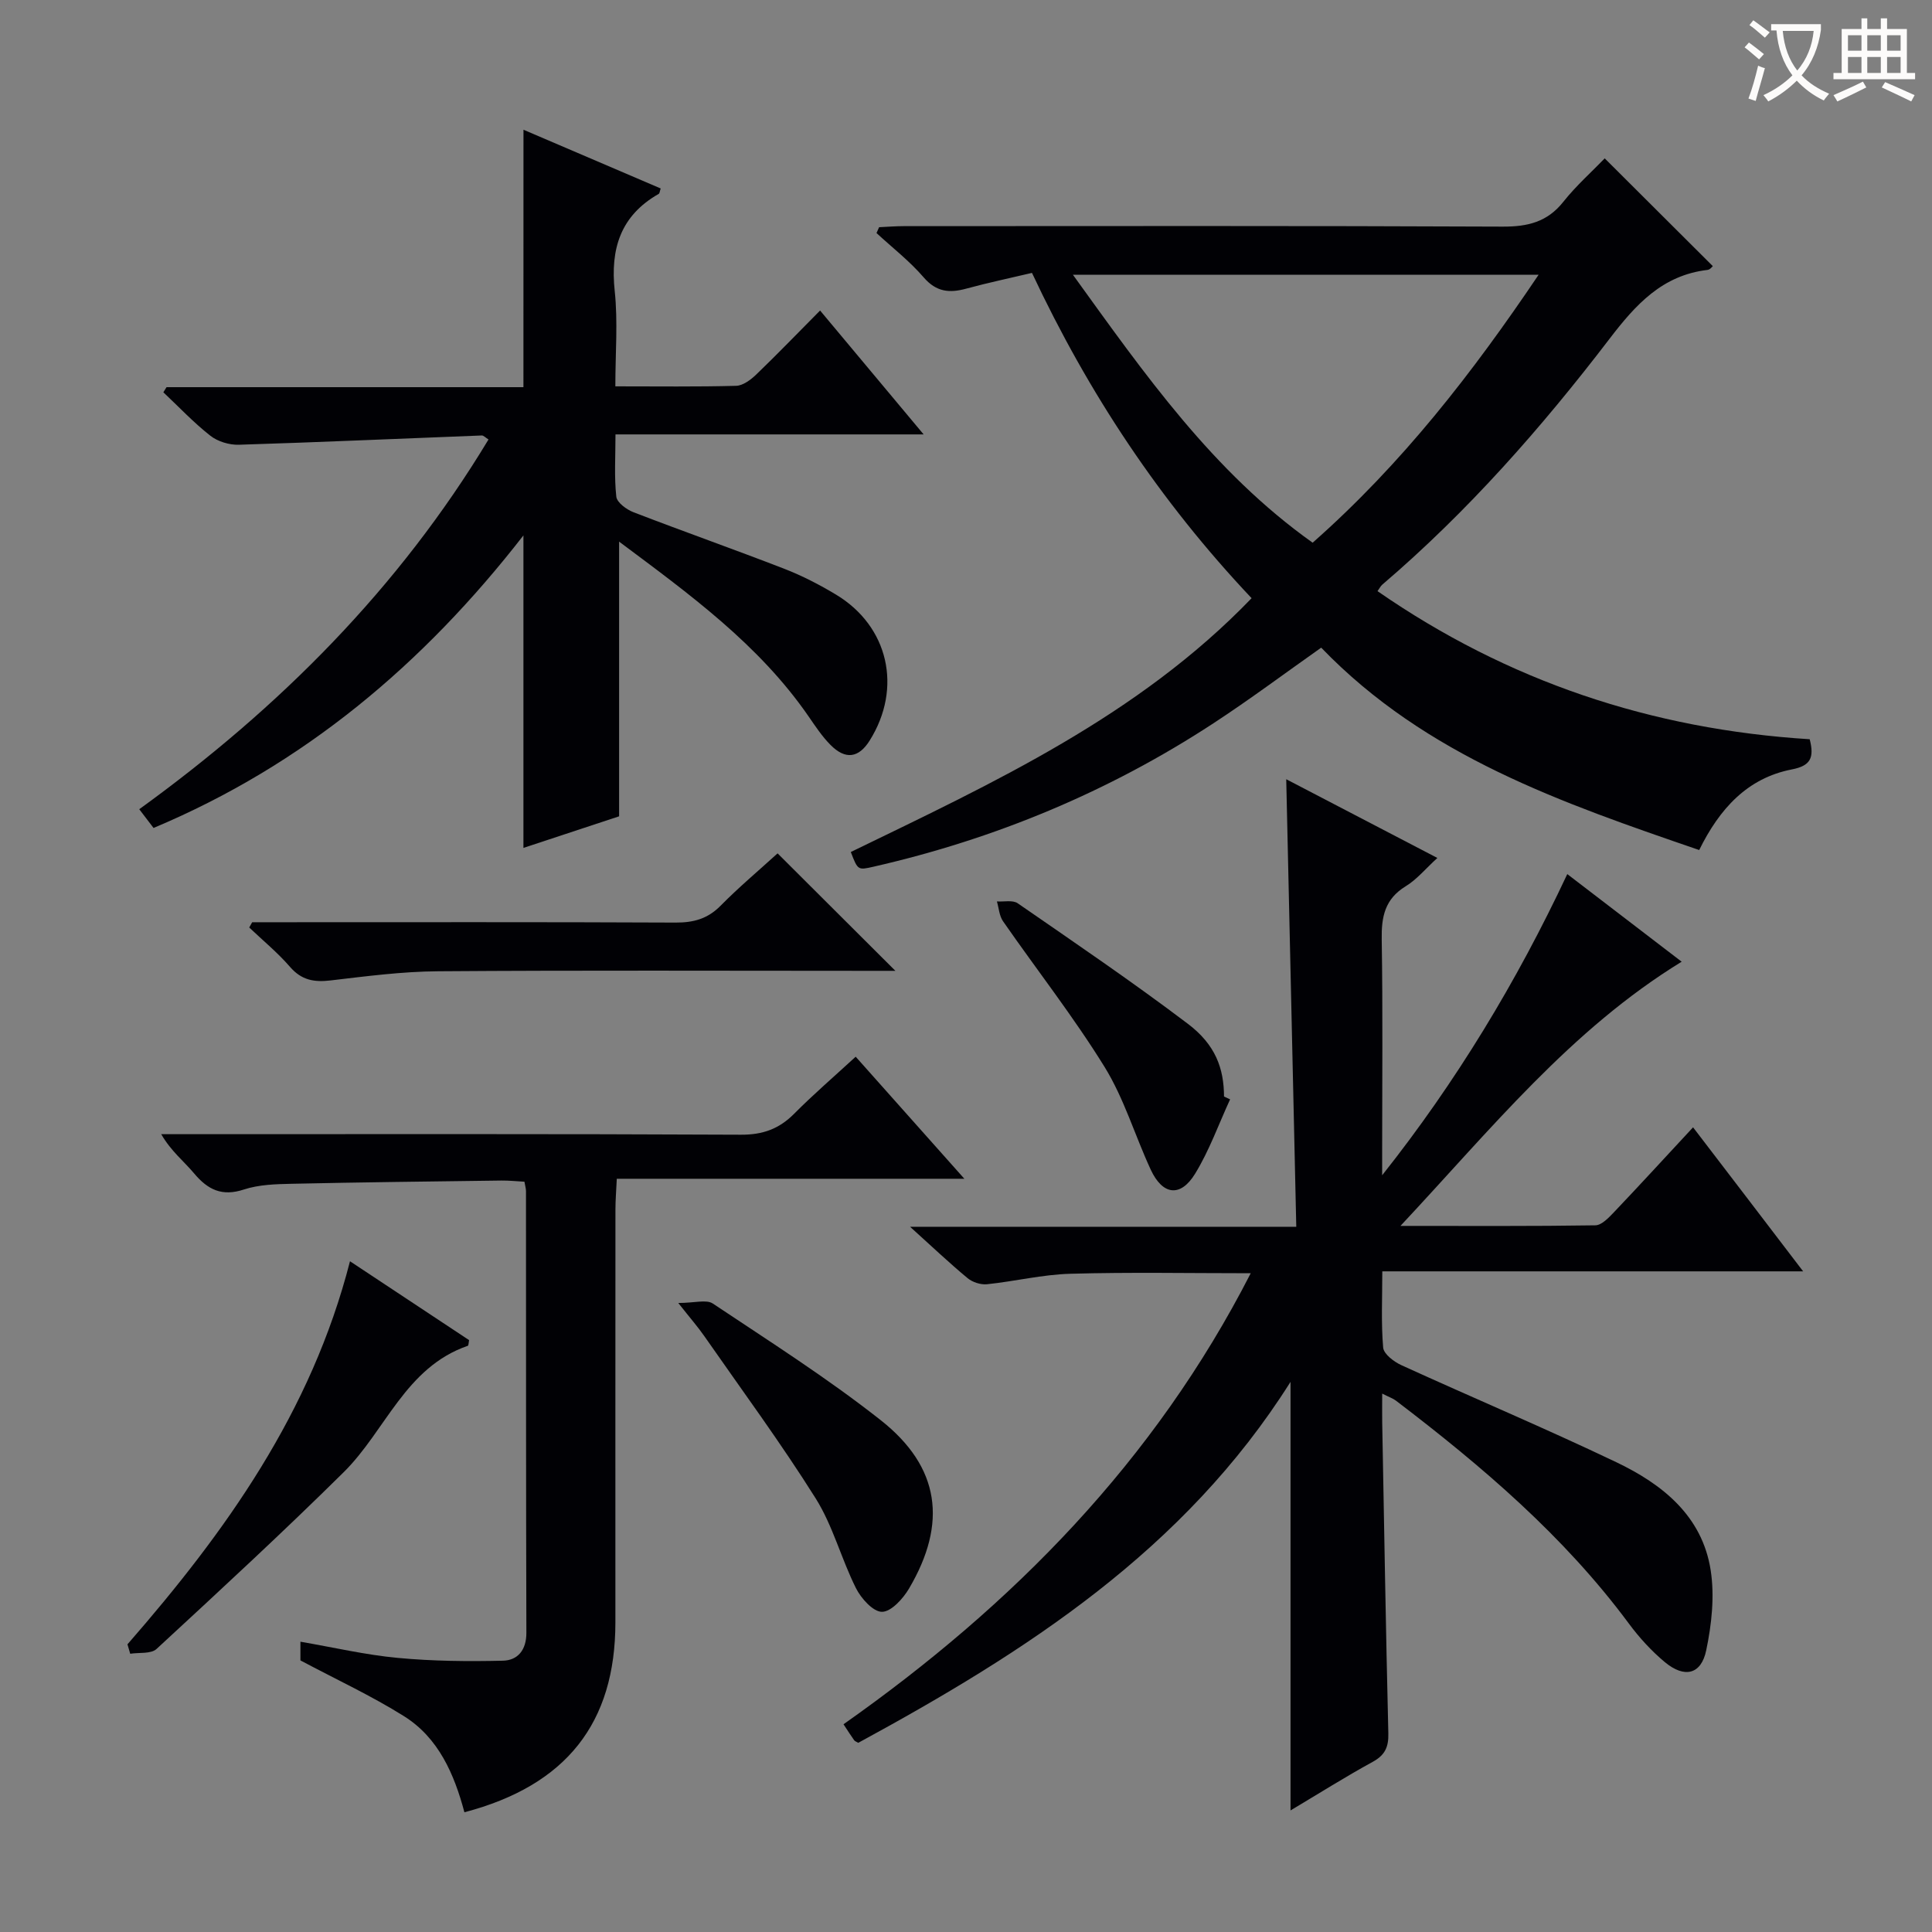
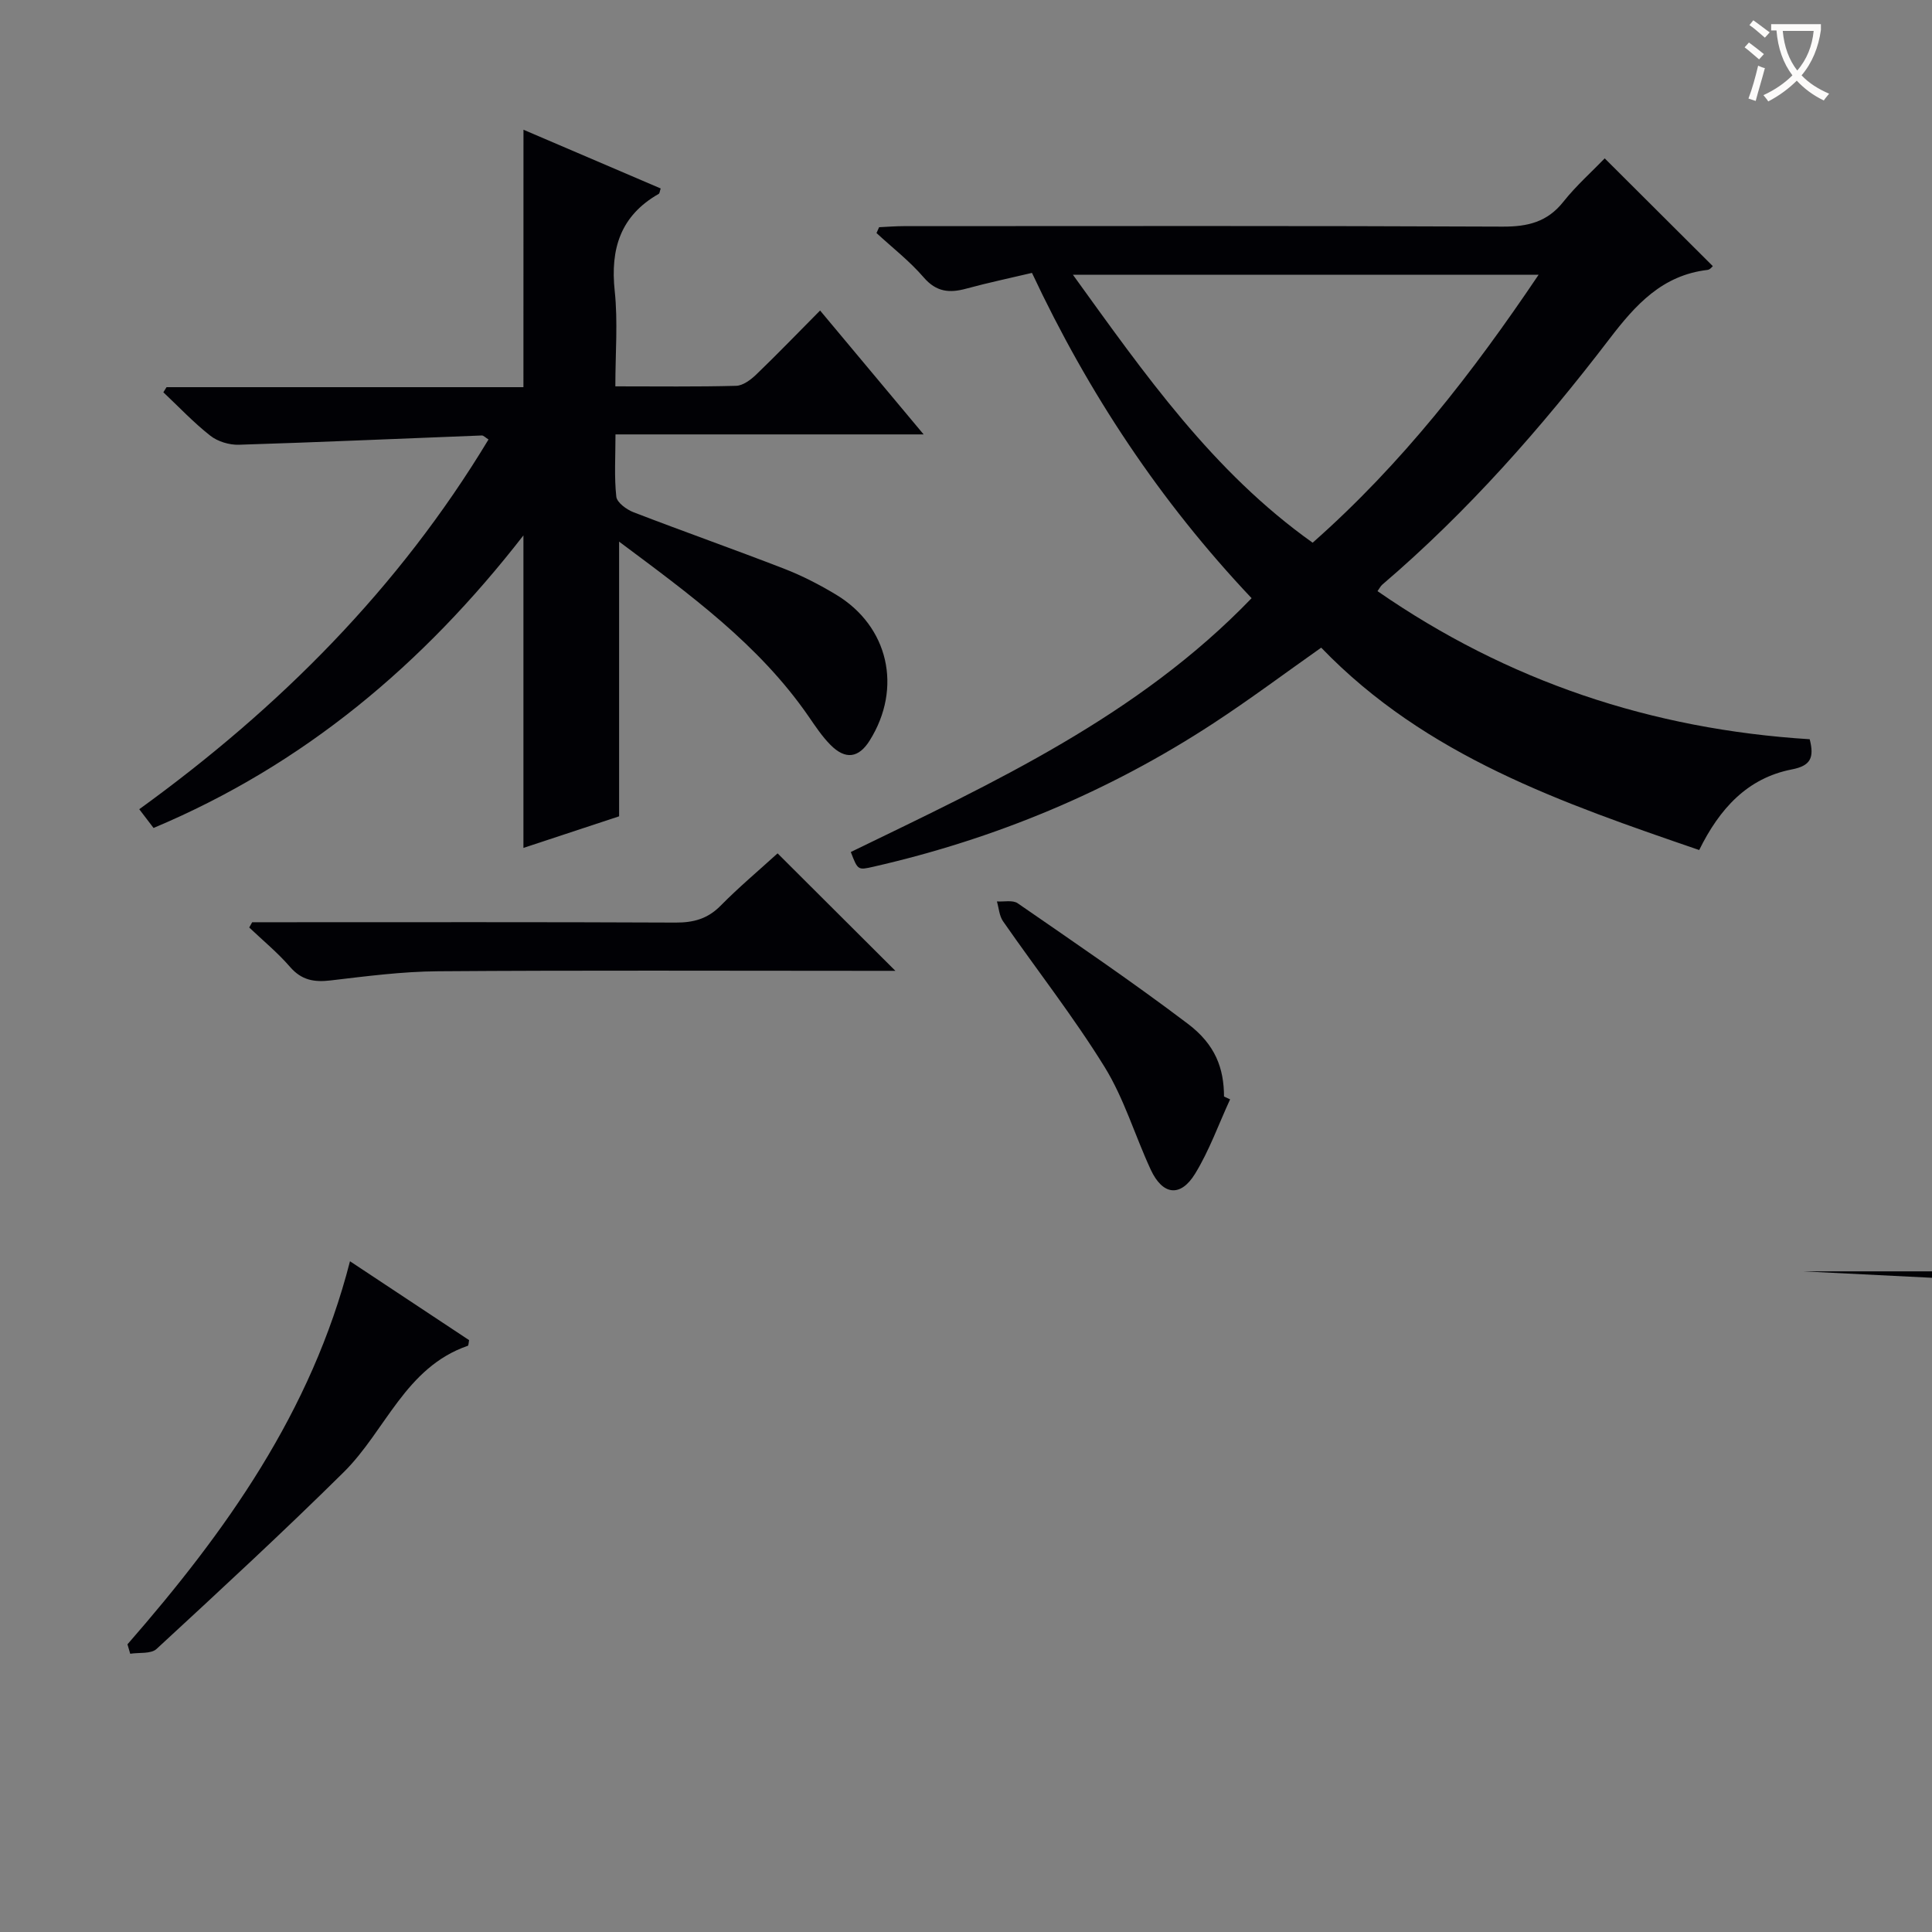
<svg xmlns="http://www.w3.org/2000/svg" enable-background="new 0 0 400 400" viewBox="0 0 400 400">
  <rect x="0" y="0" width="400" height="400" fill="#808080" stroke="none" />
  <g fill="#010105">
-     <path d="m373.32 263.22c-29.68 0-58.09 0-87.13 0 0 5.58-.26 10.72.18 15.79.12 1.33 2.22 2.92 3.76 3.63 14.81 6.76 29.82 13.08 44.5 20.09 9.56 4.56 17.81 11.13 19.55 22.39.83 5.37.2 11.2-.93 16.58-1.05 5.01-4.5 5.8-8.57 2.42-2.78-2.32-5.3-5.08-7.46-8-13.44-18.13-30.4-32.56-48.19-46.12-.6-.46-1.36-.71-2.86-1.47 0 2.42-.03 4.17 0 5.92.4 21.47.75 42.95 1.27 64.42.07 2.84-.69 4.51-3.25 5.91-5.66 3.1-11.13 6.55-17 10.05 0-29.57 0-58.68 0-88.73-22 34.9-54.86 55.91-89.49 74.73-.35-.21-.7-.31-.86-.54-.67-.94-1.29-1.91-2.2-3.3 35.08-24.7 64.41-54.49 84.31-93.38-12.87 0-25.12-.24-37.36.11-5.76.16-11.48 1.57-17.25 2.17-1.3.13-3-.42-4.01-1.26-3.8-3.15-7.39-6.56-11.91-10.64h79.96c-.7-31.25-1.39-61.92-2.08-92.66 9.73 5.07 20.25 10.54 31.29 16.3-2.41 2.2-4.24 4.45-6.57 5.87-4.31 2.64-5.03 6.32-4.95 11 .24 14.66.09 29.33.09 44v4.83c15.33-19.34 27.86-40.06 38.33-62.36 7.91 6.06 15.69 12.01 23.68 18.14-22.99 14.11-39.38 34.57-58.22 54.7 14.51 0 27.43.08 40.35-.12 1.31-.02 2.78-1.59 3.87-2.73 5.38-5.66 10.66-11.42 16.36-17.56 7.48 9.76 14.7 19.22 22.79 29.82z" />
+     <path d="m373.32 263.22h79.96c-.7-31.25-1.39-61.92-2.08-92.66 9.73 5.07 20.25 10.54 31.29 16.3-2.41 2.2-4.24 4.45-6.57 5.87-4.31 2.64-5.03 6.32-4.95 11 .24 14.66.09 29.33.09 44v4.83c15.33-19.34 27.86-40.06 38.33-62.36 7.91 6.06 15.69 12.01 23.68 18.14-22.99 14.11-39.38 34.57-58.22 54.7 14.51 0 27.43.08 40.35-.12 1.31-.02 2.78-1.59 3.87-2.73 5.38-5.66 10.66-11.42 16.36-17.56 7.48 9.76 14.7 19.22 22.79 29.82z" />
    <path d="m374.68 153.05c.98 3.85.18 5.5-3.7 6.25-9.21 1.79-14.97 8.14-19.18 16.69-28.34-9.74-56.58-19.4-78.26-41.9-7.44 5.24-14.73 10.7-22.33 15.67-21.63 14.15-45.16 23.93-70.35 29.68-3.25.74-3.25.75-4.71-3.04 29.53-14.34 59.48-28.14 82.98-52.55-18.95-20.06-33.77-42.41-45.47-67.35-4.65 1.1-9.17 2.05-13.61 3.26-3.47.95-6.19.71-8.81-2.33-2.9-3.37-6.48-6.14-9.77-9.18.18-.4.36-.81.54-1.21 1.71-.08 3.42-.22 5.13-.22 41.32-.01 82.65-.09 123.97.1 5.19.02 9.24-.95 12.57-5.15 2.66-3.35 5.91-6.23 8.56-8.98 7.74 7.72 15.01 14.96 22.38 22.31-.09.07-.55.71-1.08.78-9.36 1.1-14.85 7.13-20.3 14.26-14.07 18.4-29.35 35.78-47.04 50.89-.36.3-.57.77-1 1.36 26.95 18.67 56.76 28.62 89.48 30.66zm-102.91-40.69c18.57-16.4 33.1-35.17 46.78-55.47-32.4 0-63.96 0-96.41 0 14.9 20.64 28.95 40.77 49.63 55.47z" />
    <path d="m108.38 26.86c9.58 4.1 19 8.13 28.41 12.16-.2.57-.21 1.01-.41 1.12-7.91 4.51-10.04 11.36-9.11 20.1.68 6.38.13 12.9.13 19.75 8.74 0 16.88.11 25.01-.11 1.4-.04 3-1.23 4.11-2.29 4.32-4.15 8.48-8.47 13.27-13.3 7.04 8.42 13.87 16.59 21.44 25.65-21.79 0-42.48 0-63.8 0 0 4.67-.28 8.82.17 12.89.13 1.21 2.11 2.66 3.55 3.22 10.38 4 20.88 7.7 31.25 11.72 3.69 1.43 7.26 3.28 10.66 5.32 10.91 6.55 13.81 19.34 7.01 30.21-2.27 3.64-5.02 4.06-8.12.93-1.74-1.75-3.14-3.87-4.55-5.92-10.31-14.93-24.7-25.32-39.22-36.17v56.87c-6.1 2.01-12.93 4.27-19.81 6.54 0-21.61 0-42.66 0-64.7-20.76 26.72-45.5 47.52-76.58 60.57-1.01-1.32-1.89-2.47-2.96-3.88 29.01-20.98 53.73-45.75 72.31-76.55-.63-.39-1.02-.84-1.38-.83-16.77.64-33.53 1.4-50.31 1.92-1.97.06-4.36-.66-5.89-1.86-3.47-2.72-6.52-5.97-9.74-9 .22-.35.44-.7.66-1.06h73.89c.01-17.8.01-35.18.01-53.3z" />
-     <path d="m62.2 343.77c0-.51 0-1.95 0-3.87 6.89 1.18 13.48 2.73 20.16 3.35 7.21.68 14.51.75 21.76.58 3.07-.07 4.87-2.21 4.86-5.76-.09-30.49-.06-60.97-.08-91.46 0-.49-.15-.98-.32-1.95-1.55-.08-3.17-.26-4.78-.24-14.48.19-28.95.35-43.43.67-3.31.07-6.77.17-9.86 1.18-4.55 1.5-7.48.06-10.33-3.34-2.11-2.52-4.77-4.58-6.8-8.11h5.08c38.32 0 76.63-.08 114.95.11 4.54.02 7.9-1.21 11.02-4.35 3.96-3.99 8.24-7.67 12.73-11.8 7.45 8.37 14.6 16.4 22.5 25.27-24.38 0-47.85 0-71.96 0-.12 2.56-.28 4.47-.28 6.39-.02 28.49-.01 56.98-.01 85.46 0 20.79-10.13 33.76-31.26 39.31-2.09-7.85-5.34-15.41-12.52-19.9-6.7-4.2-13.93-7.55-21.43-11.54z" />
    <path d="m160.99 176.68c8.21 8.18 15.86 15.81 24.39 24.32-2.49 0-4.16 0-5.82 0-29.62 0-59.23-.13-88.85.09-7.43.05-14.88 1.03-22.28 1.9-3.4.4-6-.05-8.38-2.8-2.55-2.95-5.61-5.46-8.45-8.16.2-.36.41-.73.61-1.09h5.28c27.45 0 54.91-.06 82.36.07 3.73.02 6.64-.77 9.32-3.47 3.71-3.77 7.77-7.18 11.82-10.86z" />
    <path d="m26.39 340.44c20.29-23.26 38.05-48 46.07-79.31 8.39 5.56 16.57 10.97 24.66 16.33-.12.6-.11 1.12-.26 1.17-12.93 4.46-17.01 17.56-25.68 26.15-12.64 12.5-25.71 24.56-38.77 36.62-1.15 1.06-3.6.7-5.45.99-.18-.64-.38-1.29-.57-1.95z" />
-     <path d="m140.43 269.77c3.36 0 5.82-.78 7.16.12 11.73 7.83 23.69 15.42 34.75 24.14 12.29 9.69 13.85 21.33 5.86 34.87-1.24 2.1-3.69 4.8-5.59 4.81-1.84.01-4.34-2.78-5.4-4.91-3.04-6.07-4.76-12.88-8.33-18.57-7.23-11.51-15.32-22.48-23.09-33.64-1.3-1.87-2.81-3.59-5.36-6.82z" />
    <path d="m254.68 227.61c-2.38 5.16-4.3 10.59-7.25 15.4-3.03 4.94-6.73 4.44-9.18-.84-3.27-7.05-5.5-14.69-9.54-21.24-6.44-10.42-14.04-20.11-21.04-30.19-.78-1.12-.87-2.73-1.27-4.11 1.45.1 3.27-.33 4.3.38 11.85 8.19 23.77 16.28 35.25 24.97 5.71 4.32 7.45 9.23 7.47 15.04.4.2.83.4 1.26.59z" />
  </g>
  <path d="m362.1 8.8c1.1.8 2.1 1.6 3.1 2.4l-1 1.1c-1.3-1.1-2.3-2-3-2.5zm1.9 4.8c.5.2.9.4 1.4.5-.6 2.3-1.3 4.5-1.9 6.8l-1.5-.5c.8-2.1 1.4-4.3 2-6.8zm-1-9.4c1.3.9 2.4 1.8 3.4 2.5l-1 1.1c-1.4-1.2-2.4-2.1-3.2-2.6zm3.7 2.2v-1.4h10.3v1.2c-.5 3.6-1.8 6.8-4 9.4 1.5 1.6 3.4 2.8 5.7 3.8-.3.4-.7.8-1.1 1.4-2.3-1.1-4.1-2.5-5.6-4.1-1.6 1.6-3.6 3.1-5.9 4.3-.3-.5-.7-.9-1-1.3 2.4-1.1 4.4-2.5 6-4.1-1.9-2.5-3-5.6-3.3-9.3h-1.1zm8.8 0h-6.4c.3 3.3 1.3 6 3 8.2 2-2.3 3.1-5.1 3.4-8.2z" fill="#fcfbfa" />
-   <path d="m385.3 3.8h1.3v2.2h2.8v-2.2h1.3v2.2h4.1v9.1h1.7v1.3h-16.9v-1.3h1.7v-9.1h4.1v-2.2zm.4 13.1.7 1.2c-1.8.9-3.8 1.9-6 2.9-.2-.4-.5-.8-.8-1.3 2.3-1 4.3-1.9 6.1-2.8zm-3.1-6.4h2.8v-3.2h-2.8zm0 4.6h2.8v-3.3h-2.8zm4-4.6h2.8v-3.2h-2.8zm0 4.6h2.8v-3.3h-2.8zm3.7 1.9c2.1.9 4.1 1.8 6.1 2.7l-.7 1.3c-2.2-1.1-4.2-2-6.1-2.9zm3.2-9.7h-2.8v3.2h2.8zm-2.8 7.8h2.8v-3.3h-2.8z" fill="#fcfbfa" />
</svg>